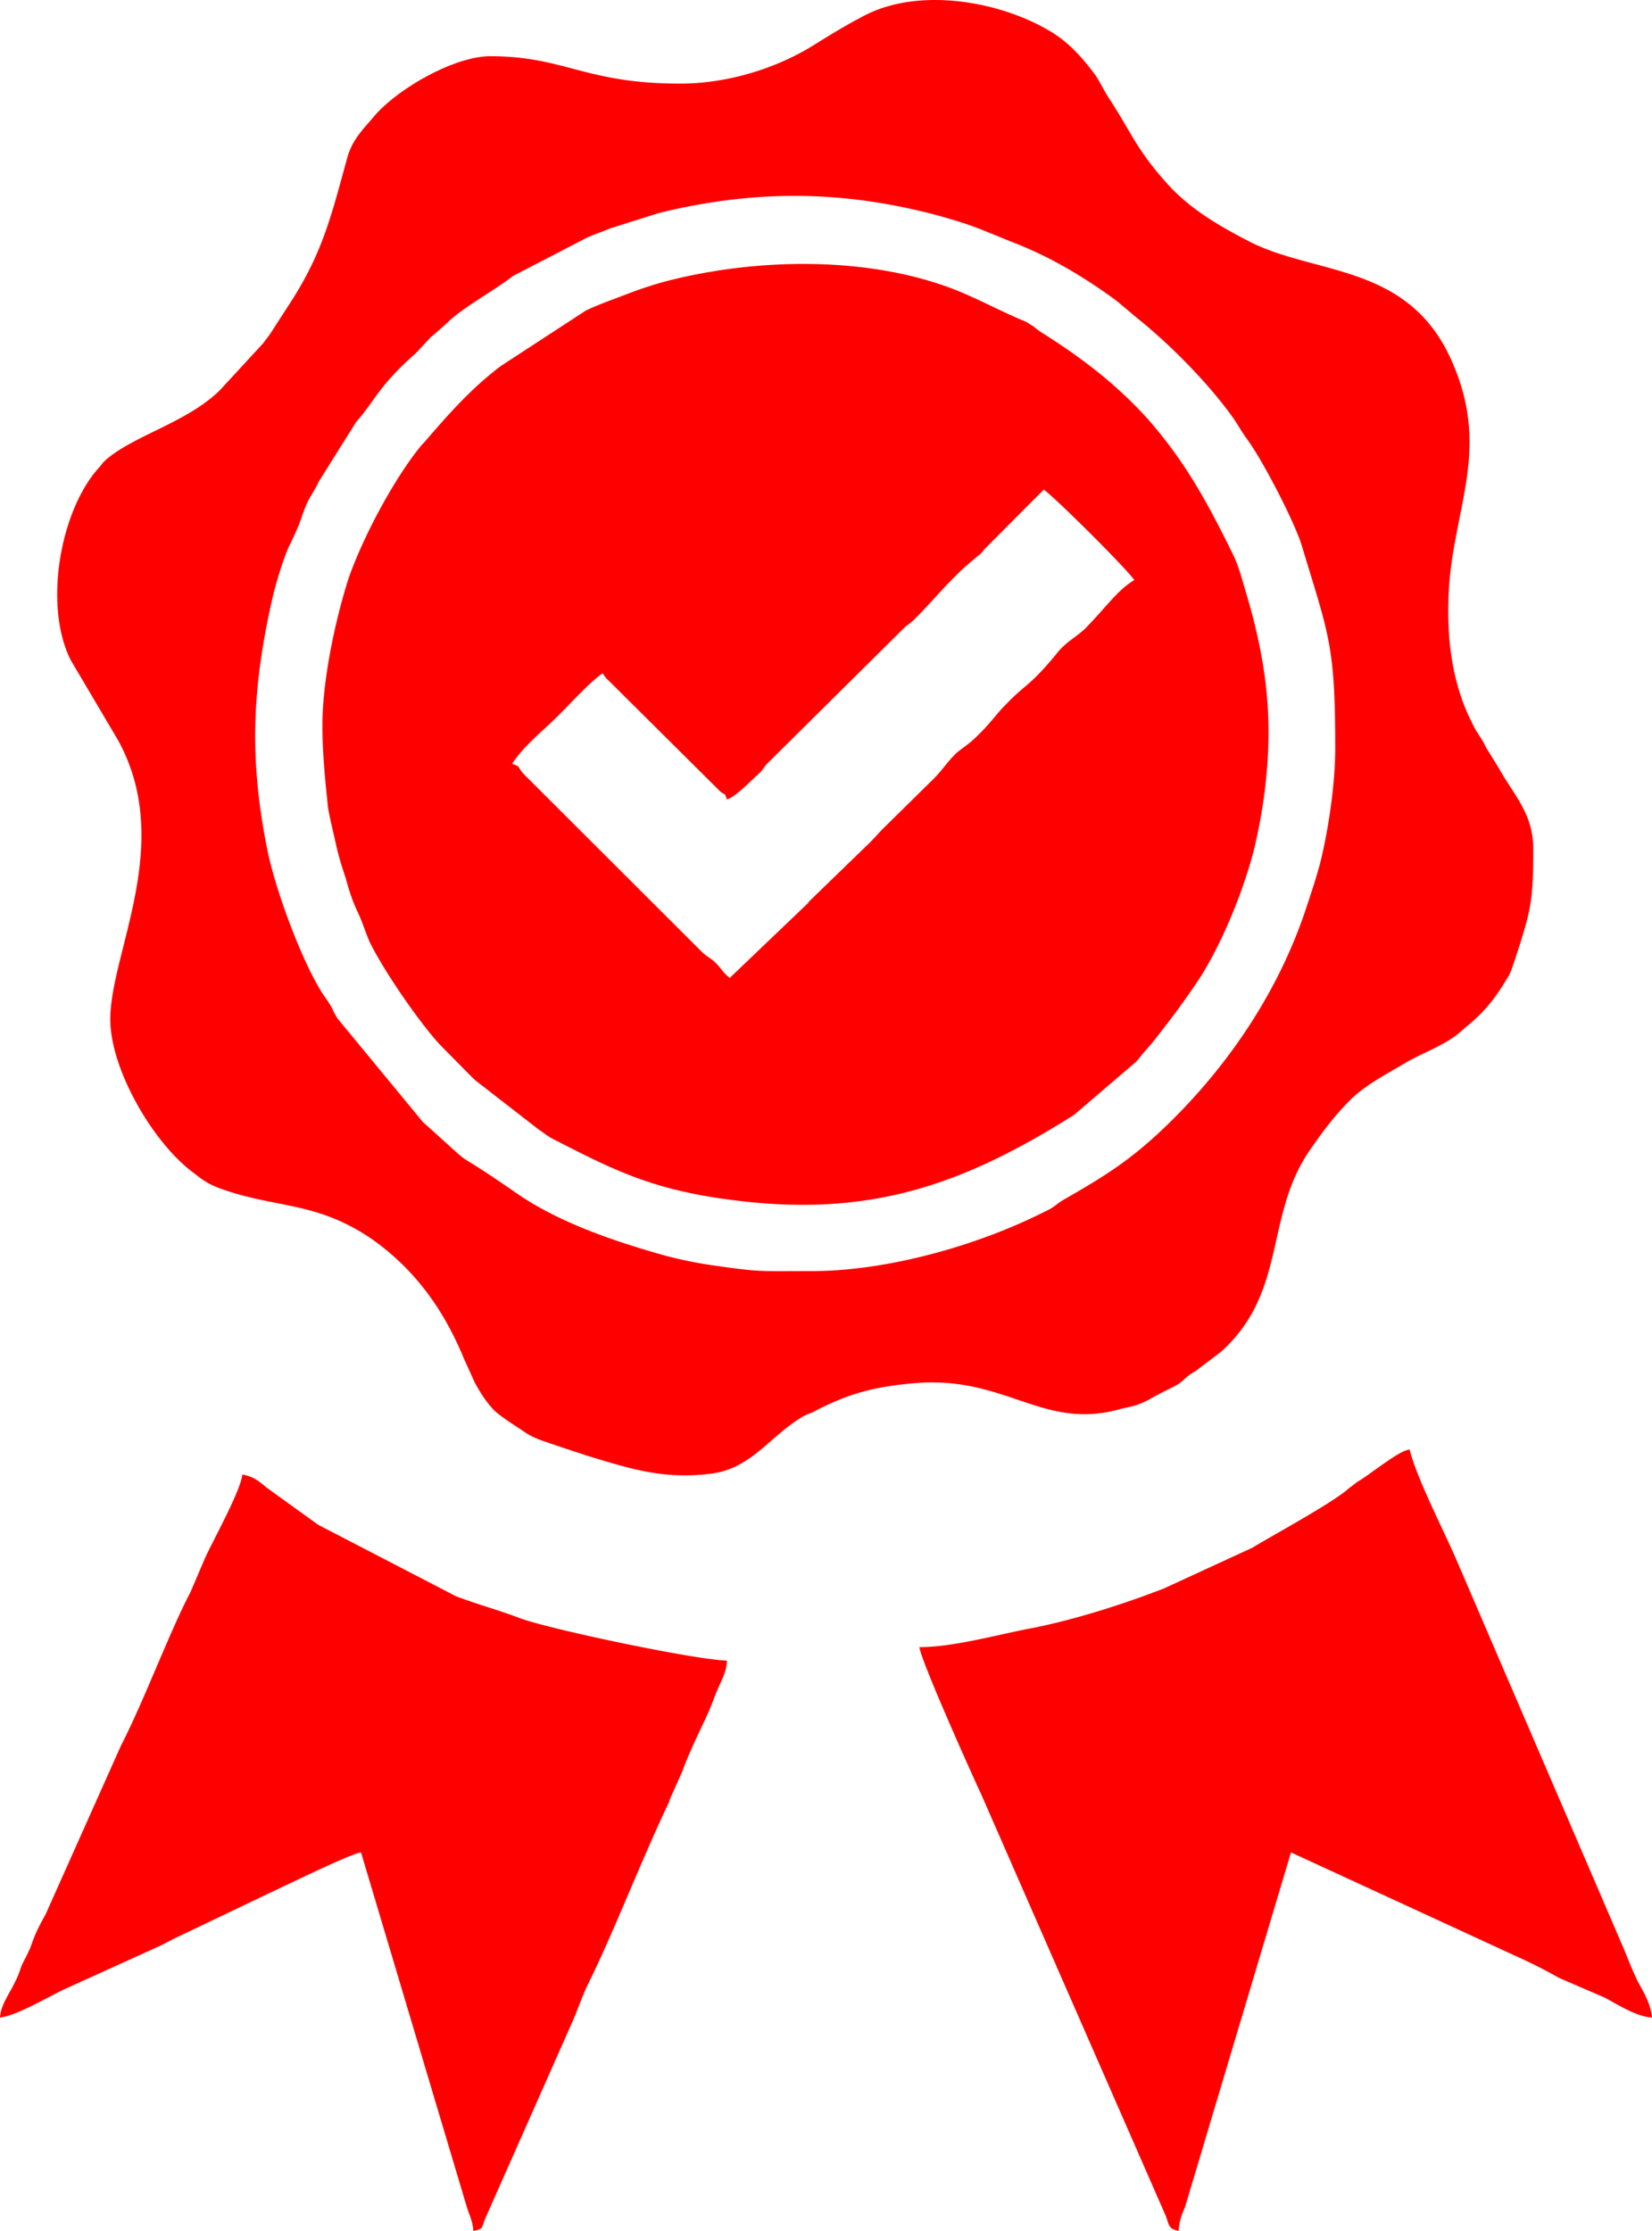
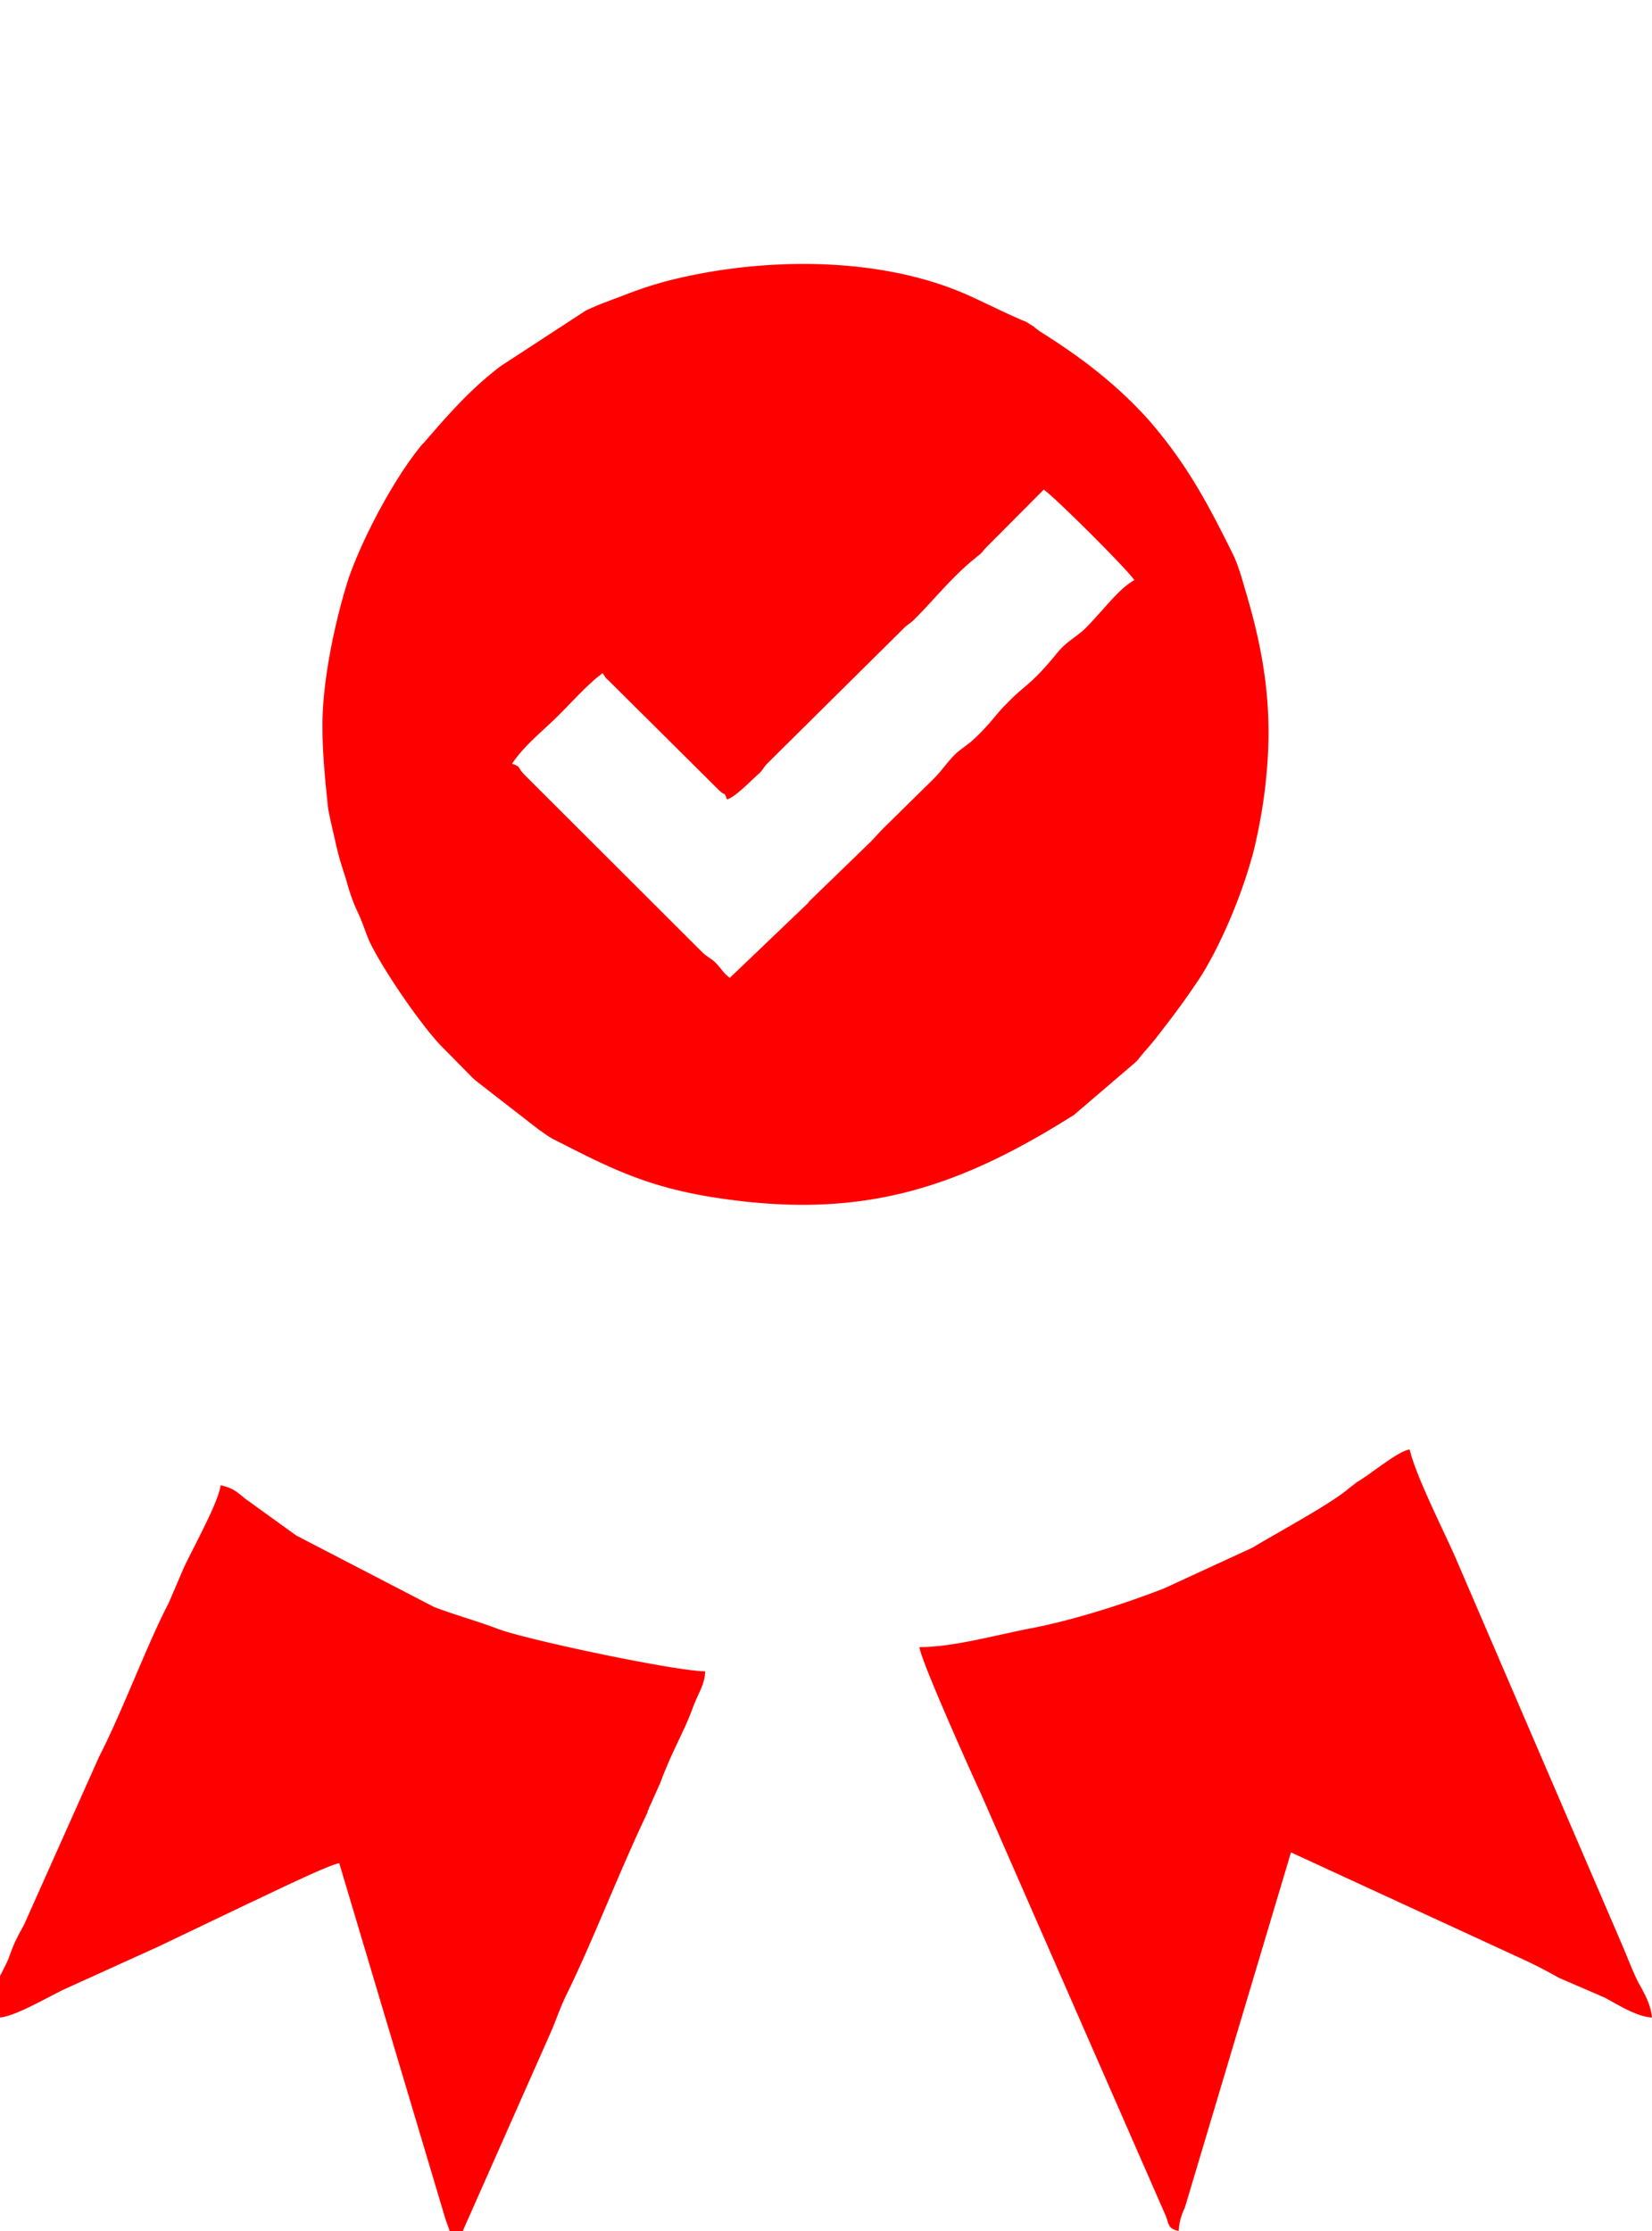
<svg xmlns="http://www.w3.org/2000/svg" width="60" height="81" fill="none">
-   <path fill="red" fill-rule="evenodd" d="M29.49 46.149c-2.015 0-1.837.046-3.75-.231a15 15 0 0 1-1.888-.417c-1.76-.51-3.674-1.18-5.153-2.222-2.704-1.874-1.046-.486-3.342-2.545l-3.112-3.772c-.102-.185-.128-.232-.204-.393-.153-.278-.306-.44-.434-.672-.74-1.25-1.607-3.633-1.888-4.998-.688-3.379-.561-5.994.204-9.303.128-.51.357-1.273.562-1.736q.191-.382.382-.833c.128-.347.179-.555.332-.856.153-.278.255-.417.383-.694l1.351-2.153c.664-.74.817-1.319 2.17-2.499l.535-.578c.28-.232.382-.325.638-.556.51-.509 1.734-1.18 2.346-1.666l2.679-1.388c.306-.14.536-.209.867-.347l1.76-.556c3.496-.856 6.684-.833 10.153.093 1.403.393 1.531.509 2.883 1.04 1.276.51 2.5 1.25 3.597 2.06l.715.602c1.224.972 2.653 2.43 3.52 3.657.178.254.28.462.485.74.612.833 1.785 3.124 2.015 3.934.969 3.217 1.199 3.564 1.199 7.29 0 1.365-.255 2.985-.536 4.142-.178.671-.357 1.18-.561 1.805-.944 2.777-2.577 5.276-4.618 7.36-1.48 1.503-2.449 2.128-4.107 3.077-.331.185-.331.278-.74.463-2.423 1.226-5.714 2.152-8.443 2.152M24.694 3.036c-3.444 0-4.184-.995-6.888-.995-1.326 0-3.47 1.227-4.311 2.291-.383.44-.689.764-.868 1.343-.612 2.221-.918 3.563-2.193 5.484l-.613.949c-.076.115-.178.231-.255.347l-1.581 1.713c-1.174 1.156-3.061 1.62-4.108 2.499-.127.115-.127.115-.229.254-1.454 1.528-2.092 5.068-1.071 7.059l1.709 2.892c2.066 3.749-.28 7.706-.28 10.136 0 1.828 1.58 4.536 3.06 5.6.409.325.613.44 1.174.625 1.862.625 3.342.417 5.306 1.782 1.53 1.088 2.576 2.545 3.29 4.281l.409.903c.204.37.433.74.74 1.041.076.07.357.278.459.347l.663.44c.357.231.74.324 1.123.463l1.122.37c1.53.463 2.73.856 4.439.648 1.454-.162 2.143-1.32 3.265-2.013.28-.186.332-.14.612-.301 1.148-.579 1.99-.833 3.495-.972 3.368-.301 4.668 1.712 7.475.949.433-.116.306-.047.714-.185.357-.14.434-.209.74-.37.255-.14.484-.232.714-.37.255-.186.28-.279.612-.464l.919-.694c.025-.023.025-.046.05-.046 2.373-2.176 1.531-4.883 3.19-7.29.433-.625.892-1.25 1.479-1.828.536-.532 1.3-.926 1.964-1.32.663-.393 1.505-.67 2.041-1.156l.102-.093c.663-.532 1.072-.995 1.53-1.759.18-.277.205-.393.333-.763.56-1.736.663-2.06.663-4.004 0-1.296-.715-1.967-1.25-2.939l-.46-.74a3 3 0 0 0-.204-.37c-.23-.348-.23-.37-.433-.787-.561-1.227-.765-2.592-.74-4.027.026-3.217 1.556-5.369.23-8.609-1.506-3.795-4.924-3.332-7.398-4.558-1.123-.579-2.22-1.204-3.062-2.153-1.096-1.226-1.25-1.781-2.092-3.077-.204-.301-.357-.672-.56-.926-.434-.579-.92-1.11-1.532-1.481C36.328.028 33.292-.504 31.275.63c-.663.347-1.25.717-1.887 1.11-1.378.81-3.062 1.296-4.694 1.296" clip-rule="evenodd" />
-   <path fill="red" fill-rule="evenodd" d="M26.505 35.504c-.255-.208-.23-.232-.433-.463-.23-.255-.306-.231-.562-.463l-6.377-6.364c-.408-.393-.153-.347-.536-.486.485-.717 1.148-1.203 1.76-1.828.485-.486 1.046-1.11 1.53-1.458.129.185.078.139.23.278l4.006 3.98c.28.255.153 0 .28.324.28-.069.817-.625 1.148-.925.179-.163.153-.209.332-.394l5-4.952c.178-.139.23-.162.383-.324.587-.579 1.351-1.527 2.142-2.152.179-.162.179-.116.358-.348l2.142-2.152c.383.255 3.036 2.893 3.291 3.287-.586.324-1.071 1.04-1.81 1.781-.358.325-.639.44-.97.834-.995 1.226-1.2 1.18-1.837 1.85-.434.417-.587.741-1.301 1.39-.23.184-.28.208-.51.393-.357.324-.536.648-.893.995l-1.811 1.782c-.179.185-.255.277-.434.463l-2.245 2.175s-.025.023-.025.046zM11.71 26.34c0 1.018.102 2.013.204 2.985.051.324.204.949.281 1.296.102.463.204.787.357 1.25.128.463.23.786.409 1.18.204.416.28.717.459 1.134.51 1.064 1.938 3.124 2.653 3.841l1.097 1.111.102.093 2.296 1.782c.178.115.28.208.485.324 2.219 1.133 3.622 1.874 6.632 2.244 4.949.625 8.316-.578 12.321-3.1l2.245-1.921c.026-.024.051-.047.051-.07.026 0 .051-.023.051-.046l.23-.278c.255-.277.484-.578.714-.88a28 28 0 0 0 1.327-1.85c.79-1.273 1.53-3.078 1.913-4.56.204-.833.383-1.85.46-2.753.229-2.384-.077-4.397-.766-6.688-.128-.44-.255-.903-.434-1.273-.944-1.92-1.734-3.379-3.112-4.952-1.071-1.18-2.22-2.083-3.546-2.94-.204-.138-.306-.184-.485-.323-.204-.14.051 0-.23-.162-.102-.07-.127-.093-.255-.139-.816-.347-1.505-.717-2.27-1.041-3.188-1.32-7.321-1.25-10.612-.417-.536.139-1.02.3-1.505.486-.536.208-1.02.37-1.505.602l-3.087 2.013c-1.097.833-1.888 1.736-2.806 2.8l-.051.046c-1.02 1.227-2.168 3.402-2.679 4.883-.485 1.527-.944 3.68-.944 5.323M33.393 59.802c.051.487 1.888 4.583 2.245 5.346l6.71 15.32c.127.37.101.44.458.532.026-.347.102-.578.23-.856l3.852-12.89 8.138 3.75c.663.3 1.02.485 1.607.81l1.658.716c.434.232 1.148.695 1.71.718-.052-.51-.307-.926-.511-1.296-.204-.417-.332-.764-.536-1.25L52.857 56.54c-.459-1.042-1.428-2.94-1.658-3.911-.383.023-1.428.902-1.913 1.18l-.332.255-.05.046c-.69.555-2.577 1.573-3.42 2.083l-3.214 1.48c-1.428.556-3.24 1.134-4.77 1.435-1.25.232-2.857.694-4.107.694M0 73.248c.587-.047 1.811-.787 2.424-1.065L5.74 70.68c.306-.139.485-.254.79-.393l3.24-1.55c.613-.279 2.96-1.436 3.342-1.482l3.827 12.82c.102.348.23.556.255.926.383-.093.28-.093.434-.463l3.189-7.197c.178-.416.331-.88.56-1.342.945-1.92 1.914-4.466 2.934-6.595v-.046c.026-.024.026-.047.026-.047.025-.023.025-.092.05-.116l.383-.856c.409-1.11.868-1.874 1.148-2.638.255-.694.46-.902.485-1.411-1.148-.023-6.53-1.157-7.55-1.551-.792-.3-1.506-.486-2.297-.787l-5-2.592-1.862-1.342c-.306-.255-.46-.393-.893-.486-.051.579-1.046 2.36-1.352 3.032l-.535 1.25c-.766 1.457-1.659 3.887-2.526 5.576l-2.73 6.11c-.28.51-.357.648-.56 1.226-.103.232-.205.417-.307.625-.077.208-.128.394-.255.625-.179.393-.51.81-.536 1.273" clip-rule="evenodd" />
+   <path fill="red" fill-rule="evenodd" d="M26.505 35.504c-.255-.208-.23-.232-.433-.463-.23-.255-.306-.231-.562-.463l-6.377-6.364c-.408-.393-.153-.347-.536-.486.485-.717 1.148-1.203 1.76-1.828.485-.486 1.046-1.11 1.53-1.458.129.185.078.139.23.278l4.006 3.98c.28.255.153 0 .28.324.28-.069.817-.625 1.148-.925.179-.163.153-.209.332-.394l5-4.952c.178-.139.23-.162.383-.324.587-.579 1.351-1.527 2.142-2.152.179-.162.179-.116.358-.348l2.142-2.152c.383.255 3.036 2.893 3.291 3.287-.586.324-1.071 1.04-1.81 1.781-.358.325-.639.44-.97.834-.995 1.226-1.2 1.18-1.837 1.85-.434.417-.587.741-1.301 1.39-.23.184-.28.208-.51.393-.357.324-.536.648-.893.995l-1.811 1.782c-.179.185-.255.277-.434.463l-2.245 2.175s-.025.023-.025.046zM11.71 26.34c0 1.018.102 2.013.204 2.985.051.324.204.949.281 1.296.102.463.204.787.357 1.25.128.463.23.786.409 1.18.204.416.28.717.459 1.134.51 1.064 1.938 3.124 2.653 3.841l1.097 1.111.102.093 2.296 1.782c.178.115.28.208.485.324 2.219 1.133 3.622 1.874 6.632 2.244 4.949.625 8.316-.578 12.321-3.1l2.245-1.921c.026-.024.051-.047.051-.07.026 0 .051-.023.051-.046l.23-.278c.255-.277.484-.578.714-.88a28 28 0 0 0 1.327-1.85c.79-1.273 1.53-3.078 1.913-4.56.204-.833.383-1.85.46-2.753.229-2.384-.077-4.397-.766-6.688-.128-.44-.255-.903-.434-1.273-.944-1.92-1.734-3.379-3.112-4.952-1.071-1.18-2.22-2.083-3.546-2.94-.204-.138-.306-.184-.485-.323-.204-.14.051 0-.23-.162-.102-.07-.127-.093-.255-.139-.816-.347-1.505-.717-2.27-1.041-3.188-1.32-7.321-1.25-10.612-.417-.536.139-1.02.3-1.505.486-.536.208-1.02.37-1.505.602l-3.087 2.013c-1.097.833-1.888 1.736-2.806 2.8l-.051.046c-1.02 1.227-2.168 3.402-2.679 4.883-.485 1.527-.944 3.68-.944 5.323M33.393 59.802c.051.487 1.888 4.583 2.245 5.346l6.71 15.32c.127.37.101.44.458.532.026-.347.102-.578.23-.856l3.852-12.89 8.138 3.75c.663.3 1.02.485 1.607.81l1.658.716c.434.232 1.148.695 1.71.718-.052-.51-.307-.926-.511-1.296-.204-.417-.332-.764-.536-1.25L52.857 56.54c-.459-1.042-1.428-2.94-1.658-3.911-.383.023-1.428.902-1.913 1.18l-.332.255-.05.046c-.69.555-2.577 1.573-3.42 2.083l-3.214 1.48c-1.428.556-3.24 1.134-4.77 1.435-1.25.232-2.857.694-4.107.694M0 73.248c.587-.047 1.811-.787 2.424-1.065L5.74 70.68l3.24-1.55c.613-.279 2.96-1.436 3.342-1.482l3.827 12.82c.102.348.23.556.255.926.383-.093.28-.093.434-.463l3.189-7.197c.178-.416.331-.88.56-1.342.945-1.92 1.914-4.466 2.934-6.595v-.046c.026-.024.026-.047.026-.047.025-.023.025-.092.05-.116l.383-.856c.409-1.11.868-1.874 1.148-2.638.255-.694.46-.902.485-1.411-1.148-.023-6.53-1.157-7.55-1.551-.792-.3-1.506-.486-2.297-.787l-5-2.592-1.862-1.342c-.306-.255-.46-.393-.893-.486-.051.579-1.046 2.36-1.352 3.032l-.535 1.25c-.766 1.457-1.659 3.887-2.526 5.576l-2.73 6.11c-.28.51-.357.648-.56 1.226-.103.232-.205.417-.307.625-.077.208-.128.394-.255.625-.179.393-.51.81-.536 1.273" clip-rule="evenodd" />
</svg>